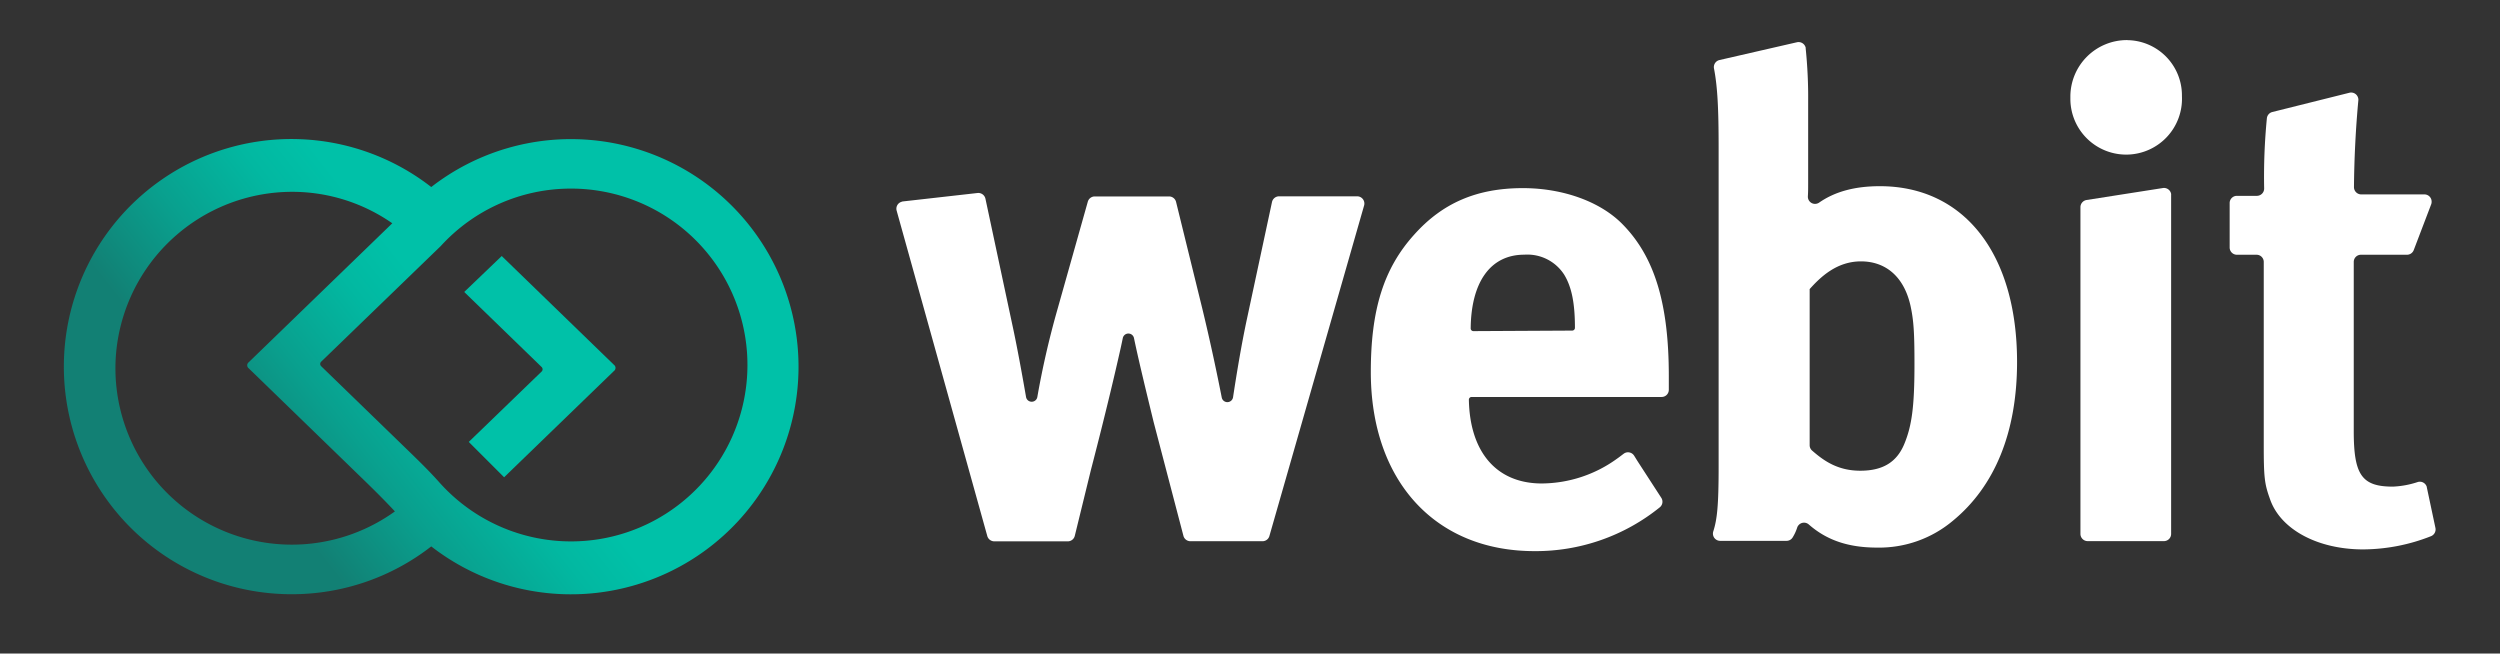
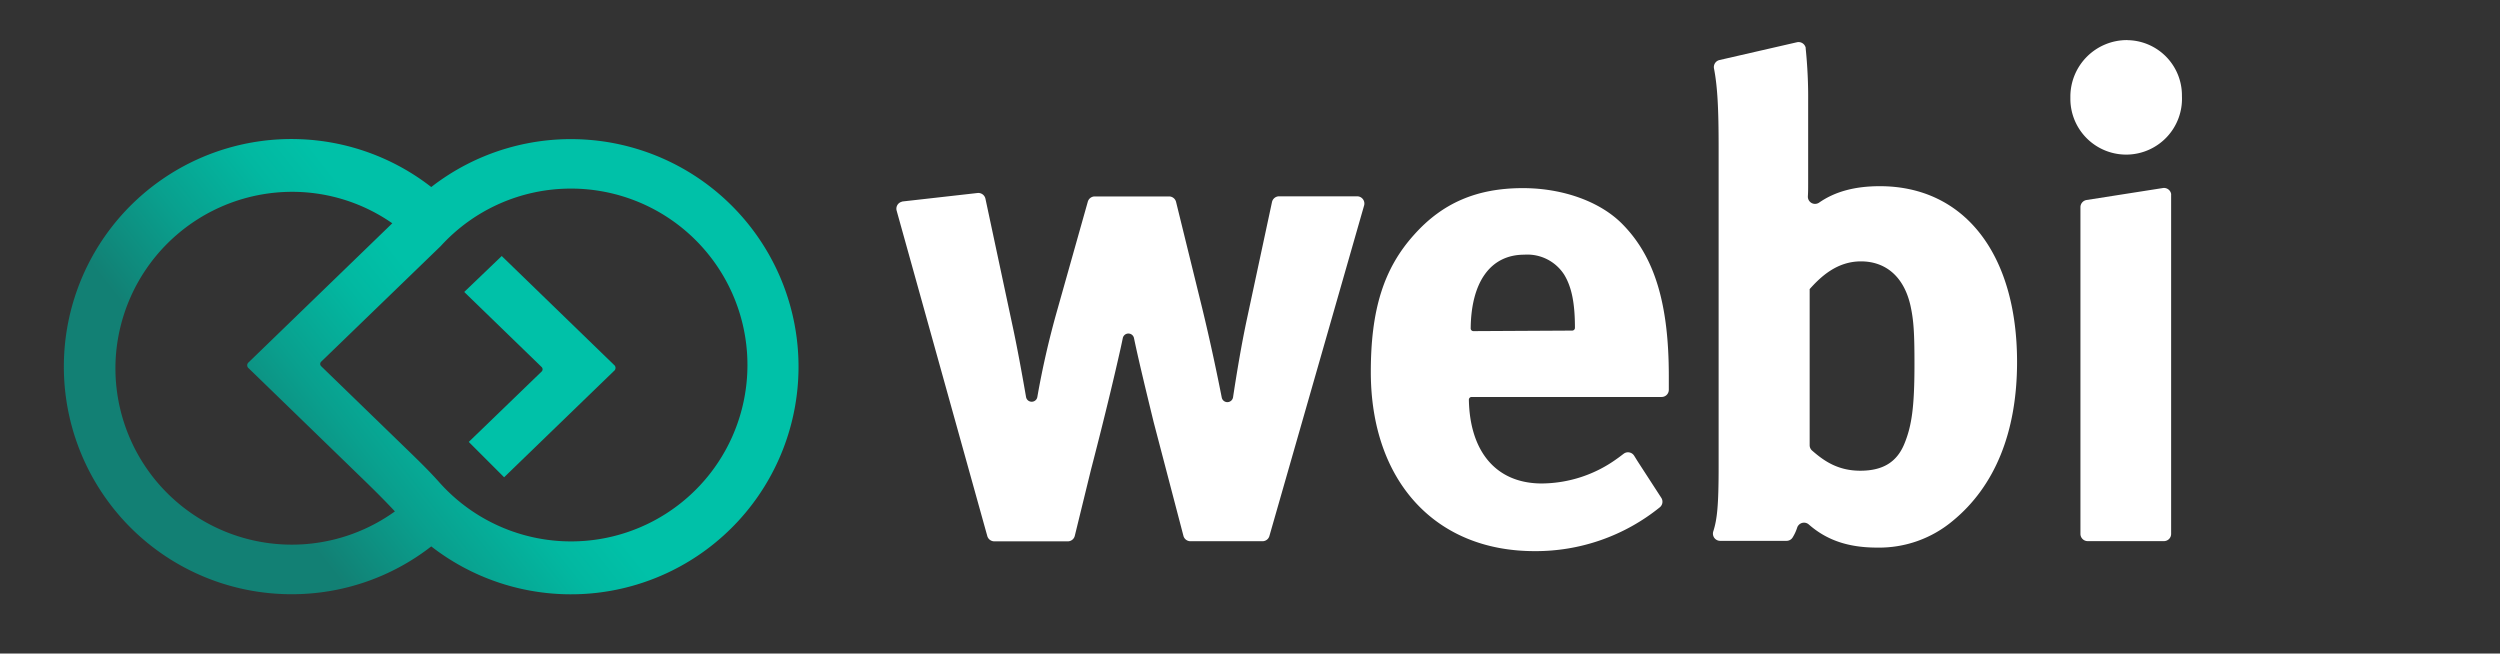
<svg xmlns="http://www.w3.org/2000/svg" id="Livello_1" data-name="Livello 1" viewBox="0 0 800 209.14">
  <rect x="0" y="0" width="800" height="209.14" fill="#333333" stroke="none" />
  <defs>
    <style>.cls-1{fill:#00c1a8;}.cls-2{fill:url(#Sfumatura_senza_nome_24);}.cls-3{fill:#fff;}</style>
    <linearGradient id="Sfumatura_senza_nome_24" x1="148.75" y1="108.88" x2="86.74" y2="157.73" gradientUnits="userSpaceOnUse">
      <stop offset="0" stop-color="#00c1a8" />
      <stop offset="0.23" stop-color="#02b8a1" />
      <stop offset="0.6" stop-color="#09a08e" />
      <stop offset="1" stop-color="#128074" />
    </linearGradient>
  </defs>
  <title>Tavola disegno 1 copia 3</title>
  <path class="cls-1" d="M173.29,118.92,150,141.42l11.31,11.31,35.14-34a1.23,1.23,0,0,0,0-2L160.55,81.93l-12,11.5,24.75,24A1,1,0,0,1,173.29,118.92Z" />
  <path class="cls-2" d="M93.38,190.15A72.52,72.52,0,0,0,138,174.85v0a72.83,72.83,0,1,0,0-115h0A72.83,72.83,0,1,0,93.38,190.15Zm89.31-129.8a56.45,56.45,0,1,1-42,94.12c-3-3.39-6.27-6.59-9.53-9.76l-28.35-27.49a1,1,0,0,1,0-1.51l38.26-37A56.29,56.29,0,0,1,182.69,60.35ZM37,115.18A56.62,56.62,0,0,1,90.74,61.45a56,56,0,0,1,34.79,10h0L79.59,115.92a1.22,1.22,0,0,0,0,1.94l36.58,35.48c3.47,3.36,6.9,6.77,10.2,10.31h0A56.45,56.45,0,0,1,37,115.18Z" />
  <path class="cls-3" d="M680.67,12.85a17.68,17.68,0,0,1,17.55,17.82v.16a17.86,17.86,0,1,1-35.7,1.1c0-.37,0-.74,0-1.1a18.1,18.1,0,0,1,18.17-18" />
  <path class="cls-3" d="M288.82,64.47l24-2.71a2.34,2.34,0,0,1,2.52,1.82l8.56,40.13c1.5,6.86,3.19,16.13,4.44,23.36a1.83,1.83,0,0,0,2.16,1.45,1.81,1.81,0,0,0,1.44-1.45,276.74,276.74,0,0,1,6.26-27.42l9.89-35.08a2.32,2.32,0,0,1,2.22-1.71h23.77a2.31,2.31,0,0,1,2.25,1.71l8.43,34.28c2.61,10.78,4.75,21,6.19,28.31a1.83,1.83,0,0,0,2.11,1.5,1.85,1.85,0,0,0,1.51-1.5c1.11-7.32,2.67-16.83,4.47-25.19l8-37.33a2.33,2.33,0,0,1,2.26-1.82h25a2.31,2.31,0,0,1,2.3,2.33,2.16,2.16,0,0,1-.09.62L406.22,171.48a2.28,2.28,0,0,1-2.21,1.71H380.92a2.3,2.3,0,0,1-2.22-1.71l-9.53-36.4c-2.16-8.88-4.75-19.47-6.28-26.82h0a1.83,1.83,0,0,0-3.61,0c-.21,1-.43,2.07-.71,3.32-4.11,18.39-9.3,38.07-9.51,38.94l-5.14,21a2.3,2.3,0,0,1-2.24,1.71H318.16a2.34,2.34,0,0,1-2.23-1.71l-29-104.1a2.3,2.3,0,0,1,1.57-2.84A2.17,2.17,0,0,1,288.82,64.47Z" />
  <path class="cls-3" d="M503.14,105.79a.88.88,0,0,0,.84-.88c0-7.74-1-13-3.43-17a14,14,0,0,0-12.79-6.41c-10.83,0-17,8.78-17.14,23.58a.87.87,0,0,0,.84.88h0Zm20.78,41.64,7.68,11.85a2.3,2.3,0,0,1-.49,3.08,63.15,63.15,0,0,1-40.09,14c-31.81,0-52.36-22.5-52.36-57.33,0-19.9,4.1-33.09,13.85-43.91,9.08-10.18,20.1-14.92,34.81-14.92,12.78,0,24.88,4.31,32,11.67,10.16,10.38,14.7,25.31,14.7,48.46v4.39a2.29,2.29,0,0,1-2.28,2.31H470.92a.88.88,0,0,0-.88.88v0c.29,16.57,8.69,26.8,23.34,26.8a41.45,41.45,0,0,0,24.08-7.94c.38-.25,1.25-.92,2.11-1.57a2.31,2.31,0,0,1,3.24.46l.09.12Z" />
  <path class="cls-3" d="M579.09,92.47v50a2.27,2.27,0,0,0,.79,1.72c3.72,3.25,8.18,6.44,15.43,6.44s11.68-2.79,14.07-8.57,3.25-11.87,3.25-25.5c0-10-.24-14.07-1.3-18.85-2.18-9.53-8.23-14.07-15.82-14.07s-12.75,4.76-16.43,8.88m-4.05-79a2.34,2.34,0,0,1,2.79,1.76,2.17,2.17,0,0,1,0,.25,153.18,153.18,0,0,1,.79,17.14V58.71c0,1.23,0,2.69-.09,4.11a2.3,2.3,0,0,0,2.17,2.42,2.34,2.34,0,0,0,1.41-.39c5.14-3.59,11.57-5.27,19.44-5.27,27,0,43.92,21.63,43.92,56.25,0,22.5-7.13,39.8-20.56,50.83a36.64,36.64,0,0,1-24.22,8.57c-9.25,0-16.14-2.38-21.87-7.4a2.3,2.3,0,0,0-3.26.22,2.12,2.12,0,0,0-.47.84,14.08,14.08,0,0,1-1.41,3.05,2.28,2.28,0,0,1-2,1.13H550.45a2.31,2.31,0,0,1-2.31-2.31,2.35,2.35,0,0,1,.1-.69c1.25-3.85,1.72-8.41,1.72-20.56V47c0-12.08-.35-19.23-1.48-25.07a2.32,2.32,0,0,1,1.72-2.71Z" />
  <path class="cls-3" d="M667.7,64l24.37-3.82a2.32,2.32,0,0,1,2.69,1.87,3,3,0,0,1,0,.43V170.85a2.3,2.3,0,0,1-2.28,2.31H668.06a2.32,2.32,0,0,1-2.32-2.31h0V66.3A2.34,2.34,0,0,1,667.7,64Z" />
-   <path class="cls-3" d="M778,65.33l-5.57,14.61a2.33,2.33,0,0,1-2.21,1.58H755.51a2.29,2.29,0,0,0-2.31,2.28V138c0,14,2.59,17.72,12.53,17.72a29.05,29.05,0,0,0,8-1.49,2.32,2.32,0,0,1,2.85,1.61.36.36,0,0,1,0,.1l2.76,13a2.33,2.33,0,0,1-1.42,2.64,59.78,59.78,0,0,1-21.71,4.23c-14.71,0-26.62-6.51-29.86-16.25-1.71-4.74-1.95-6.85-1.95-17.13V83.75a2.3,2.3,0,0,0-2.25-2.23H715.8a2.32,2.32,0,0,1-2.31-2.31h0V64.91a2.31,2.31,0,0,1,2.25-2.24h6.47a2.34,2.34,0,0,0,2.32-2.33,191.85,191.85,0,0,1,.87-22.49,2.32,2.32,0,0,1,1.72-2l24.69-6.17a2.31,2.31,0,0,1,2.8,1.69,2,2,0,0,1,.06.76c-.82,8.69-1.32,18.39-1.4,27.75a2.33,2.33,0,0,0,2.33,2.33h20.26a2.3,2.3,0,0,1,2.26,2.33A2.22,2.22,0,0,1,778,65.33Z" />
</svg>